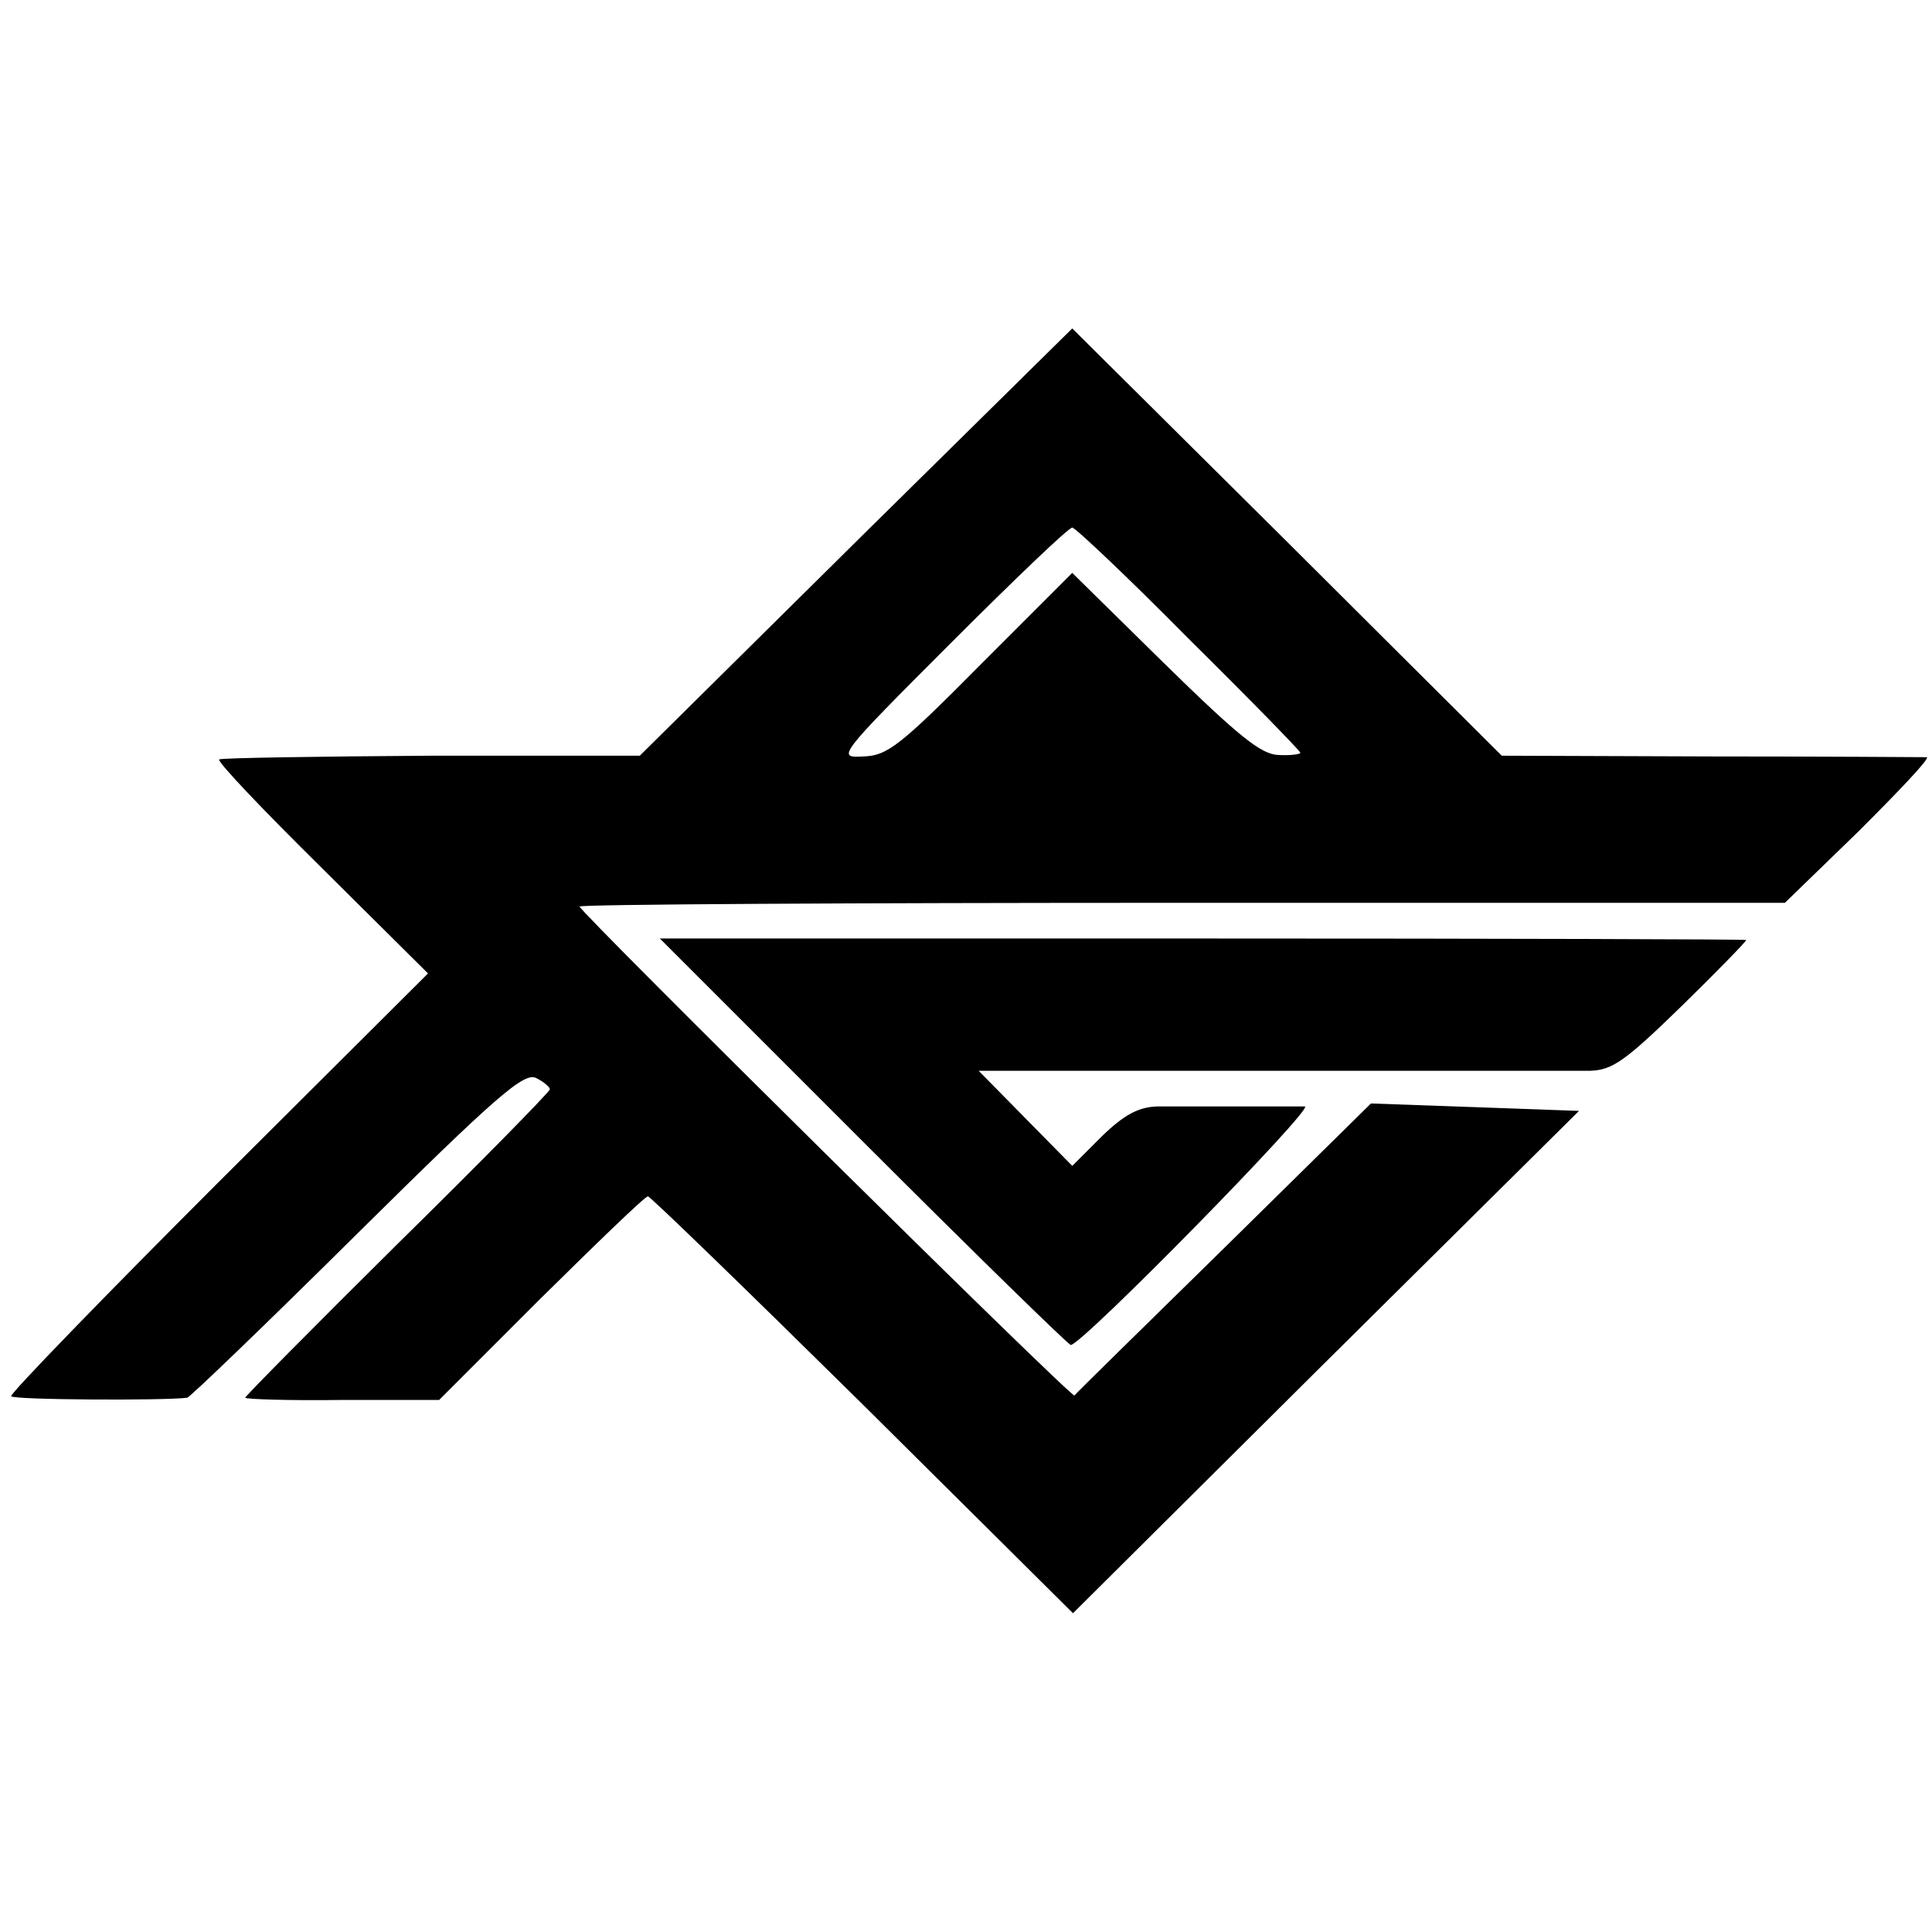
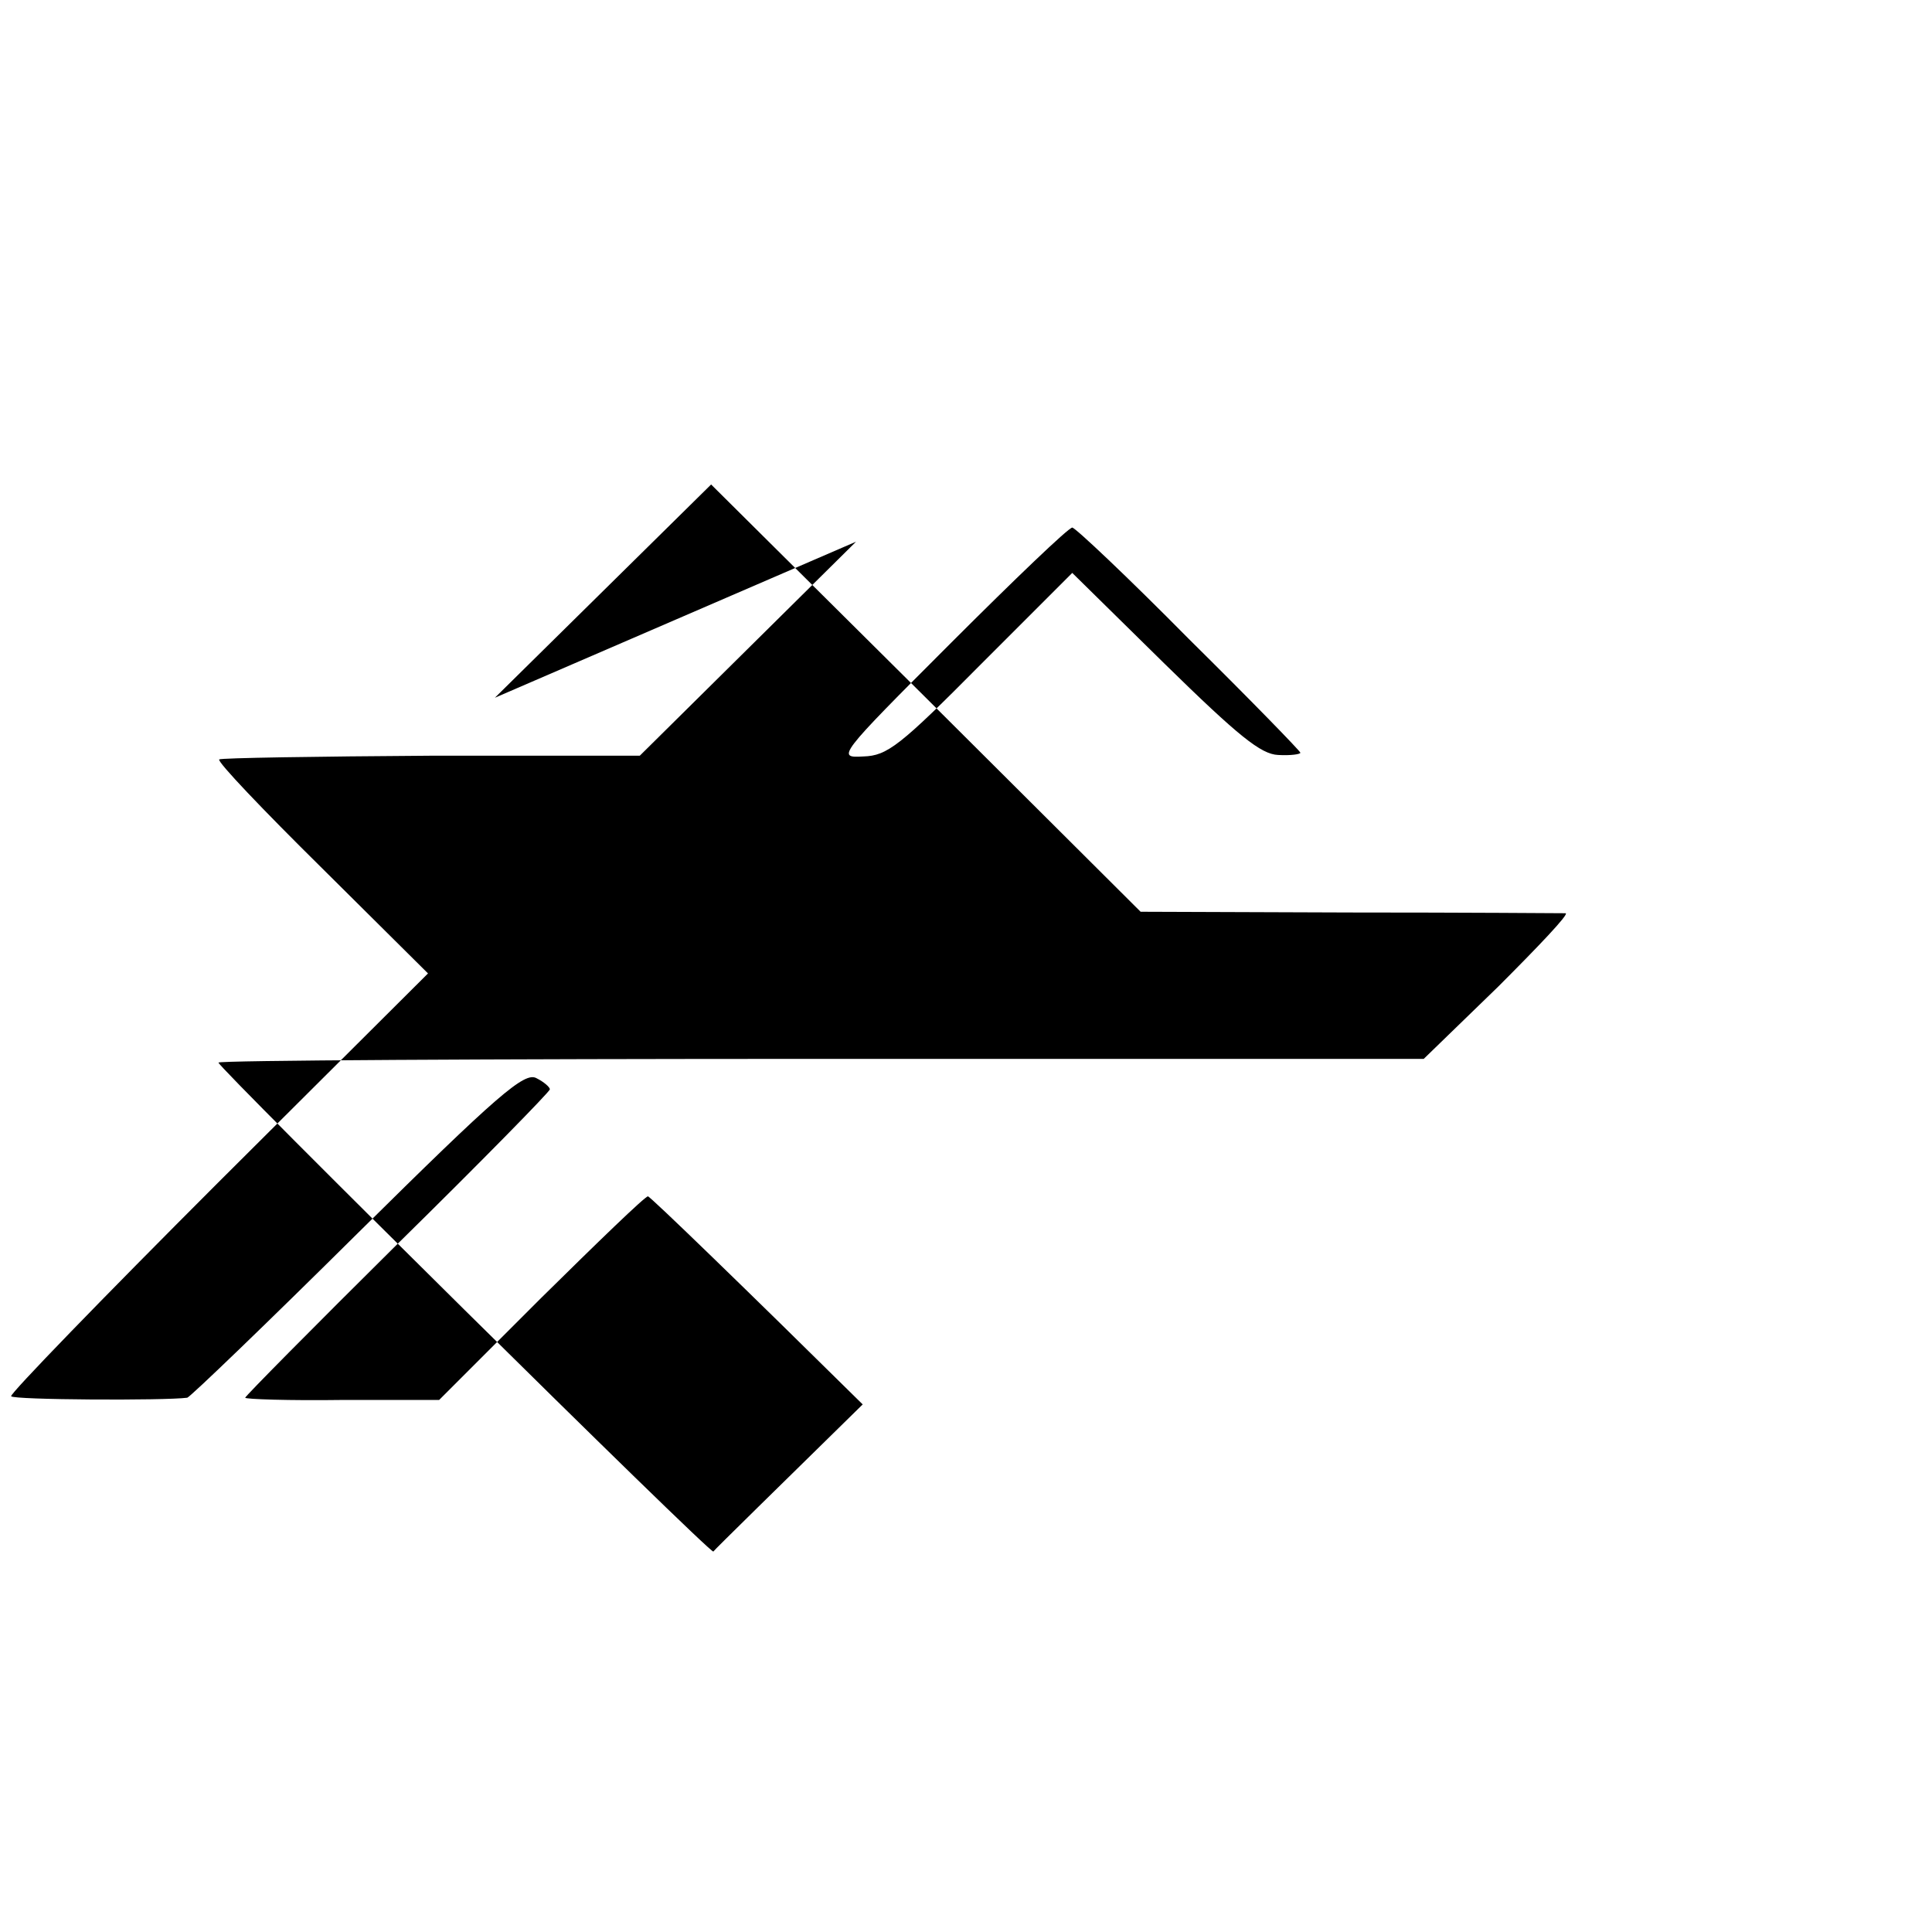
<svg xmlns="http://www.w3.org/2000/svg" version="1.0" width="260pt" height="260pt" viewBox="0 0 260 260" preserveAspectRatio="xMidYMid meet">
  <g transform="translate(0,260) scale(0.1,-0.1)" fill="#000000" stroke="none">
-     <path d="M1152 1871 l-291 -288 -281 0 c-154 -1 -283 -3 -285 -5 -3 -3 59 -68 138 -146 l143 -142 -283 -282 c-155 -155 -280 -284 -278 -287 2 -5 207 -6 237 -2 4 1 107 100 229 221 189 187 225 218 241 209 10 -5 18 -12 18 -15 0 -3 -92 -97 -205 -208 -113 -112 -205 -205 -205 -207 0 -2 59 -4 131 -3 l130 0 137 137 c76 75 140 137 144 137 3 0 133 -126 289 -280 l283 -281 340 338 341 338 -140 5 -140 5 -198 -195 c-109 -107 -200 -196 -201 -198 -4 -4 -666 651 -666 658 0 3 365 5 811 5 l811 0 100 97 c54 54 96 98 91 99 -4 0 -135 1 -290 1 l-282 1 -289 288 -289 287 -291 -287z m448 -131 c83 -82 150 -151 150 -153 0 -2 -13 -4 -30 -3 -23 1 -53 25 -153 123 l-124 122 -123 -123 c-109 -110 -126 -123 -158 -124 -36 -2 -36 -1 118 153 85 85 158 155 163 155 4 0 75 -67 157 -150z" />
-     <path d="M1161 1064 c151 -151 277 -274 280 -274 15 0 329 320 315 321 -9 0 -50 0 -91 0 -41 0 -90 0 -108 0 -25 -1 -44 -11 -74 -40 l-40 -40 -63 64 -63 64 394 0 c217 0 410 0 429 0 30 1 47 13 123 87 48 47 87 87 87 89 0 1 -329 2 -731 2 l-731 0 273 -273z" />
+     <path d="M1152 1871 l-291 -288 -281 0 c-154 -1 -283 -3 -285 -5 -3 -3 59 -68 138 -146 l143 -142 -283 -282 c-155 -155 -280 -284 -278 -287 2 -5 207 -6 237 -2 4 1 107 100 229 221 189 187 225 218 241 209 10 -5 18 -12 18 -15 0 -3 -92 -97 -205 -208 -113 -112 -205 -205 -205 -207 0 -2 59 -4 131 -3 l130 0 137 137 c76 75 140 137 144 137 3 0 133 -126 289 -280 c-109 -107 -200 -196 -201 -198 -4 -4 -666 651 -666 658 0 3 365 5 811 5 l811 0 100 97 c54 54 96 98 91 99 -4 0 -135 1 -290 1 l-282 1 -289 288 -289 287 -291 -287z m448 -131 c83 -82 150 -151 150 -153 0 -2 -13 -4 -30 -3 -23 1 -53 25 -153 123 l-124 122 -123 -123 c-109 -110 -126 -123 -158 -124 -36 -2 -36 -1 118 153 85 85 158 155 163 155 4 0 75 -67 157 -150z" />
  </g>
</svg>